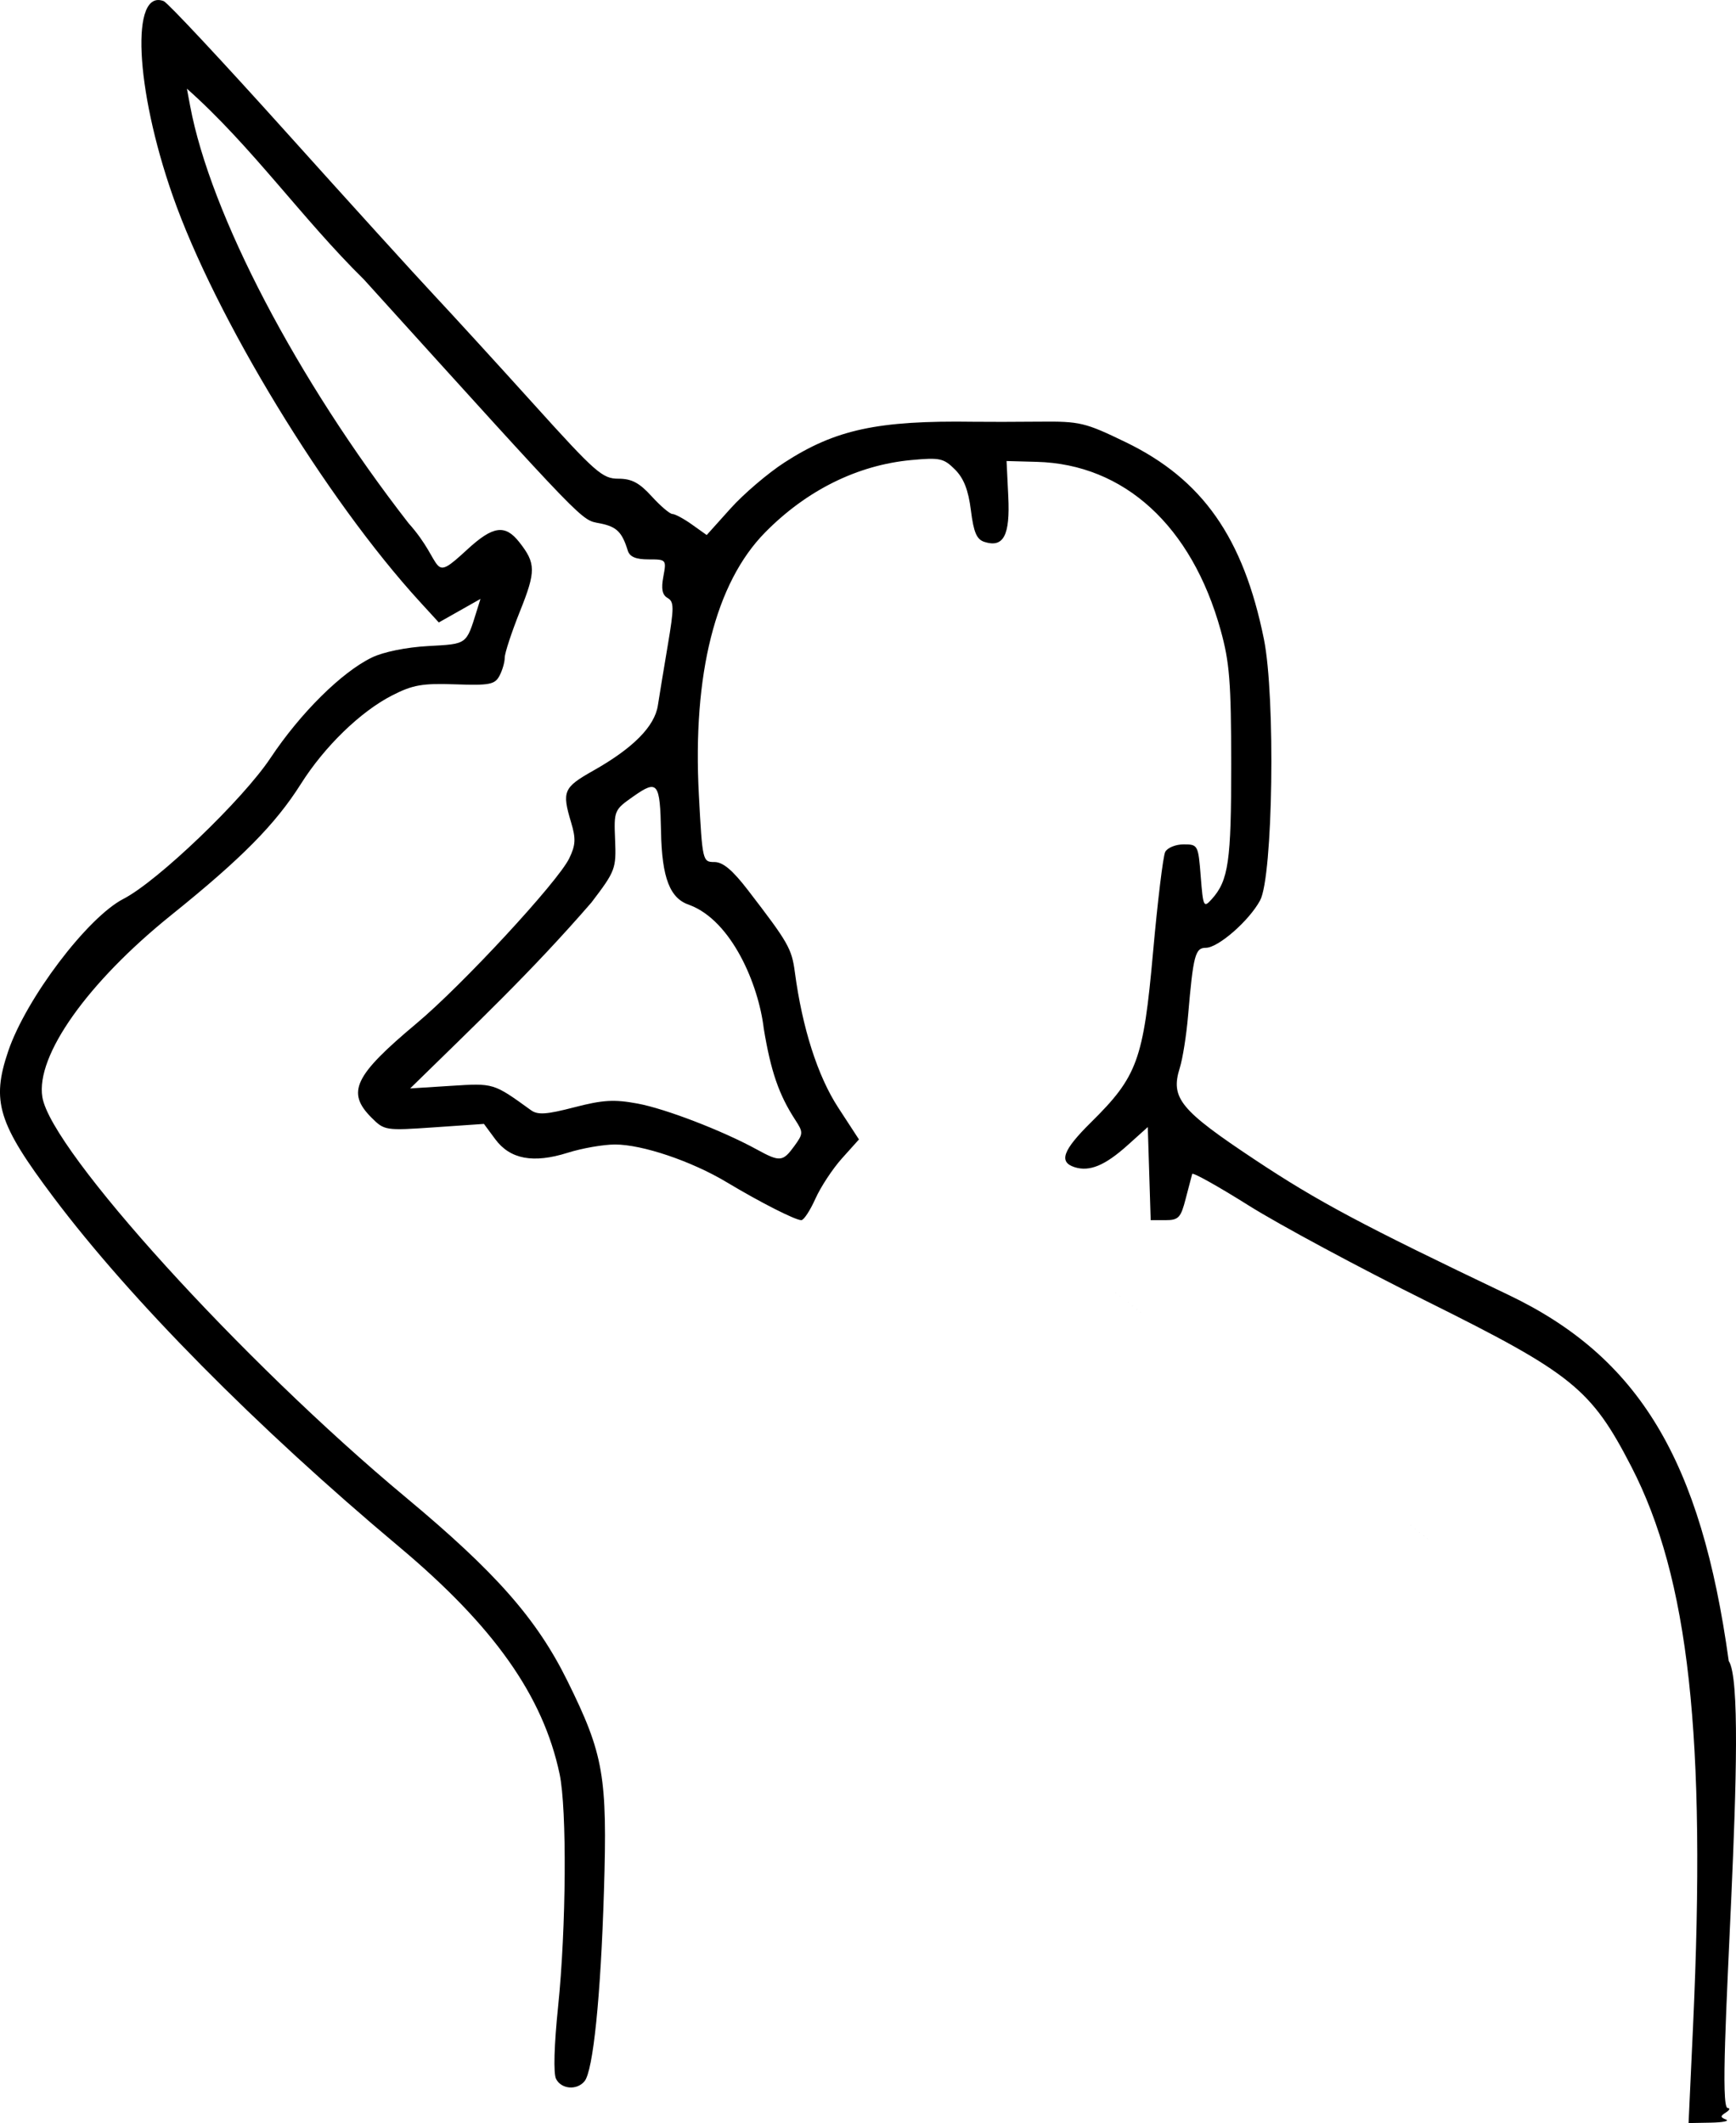
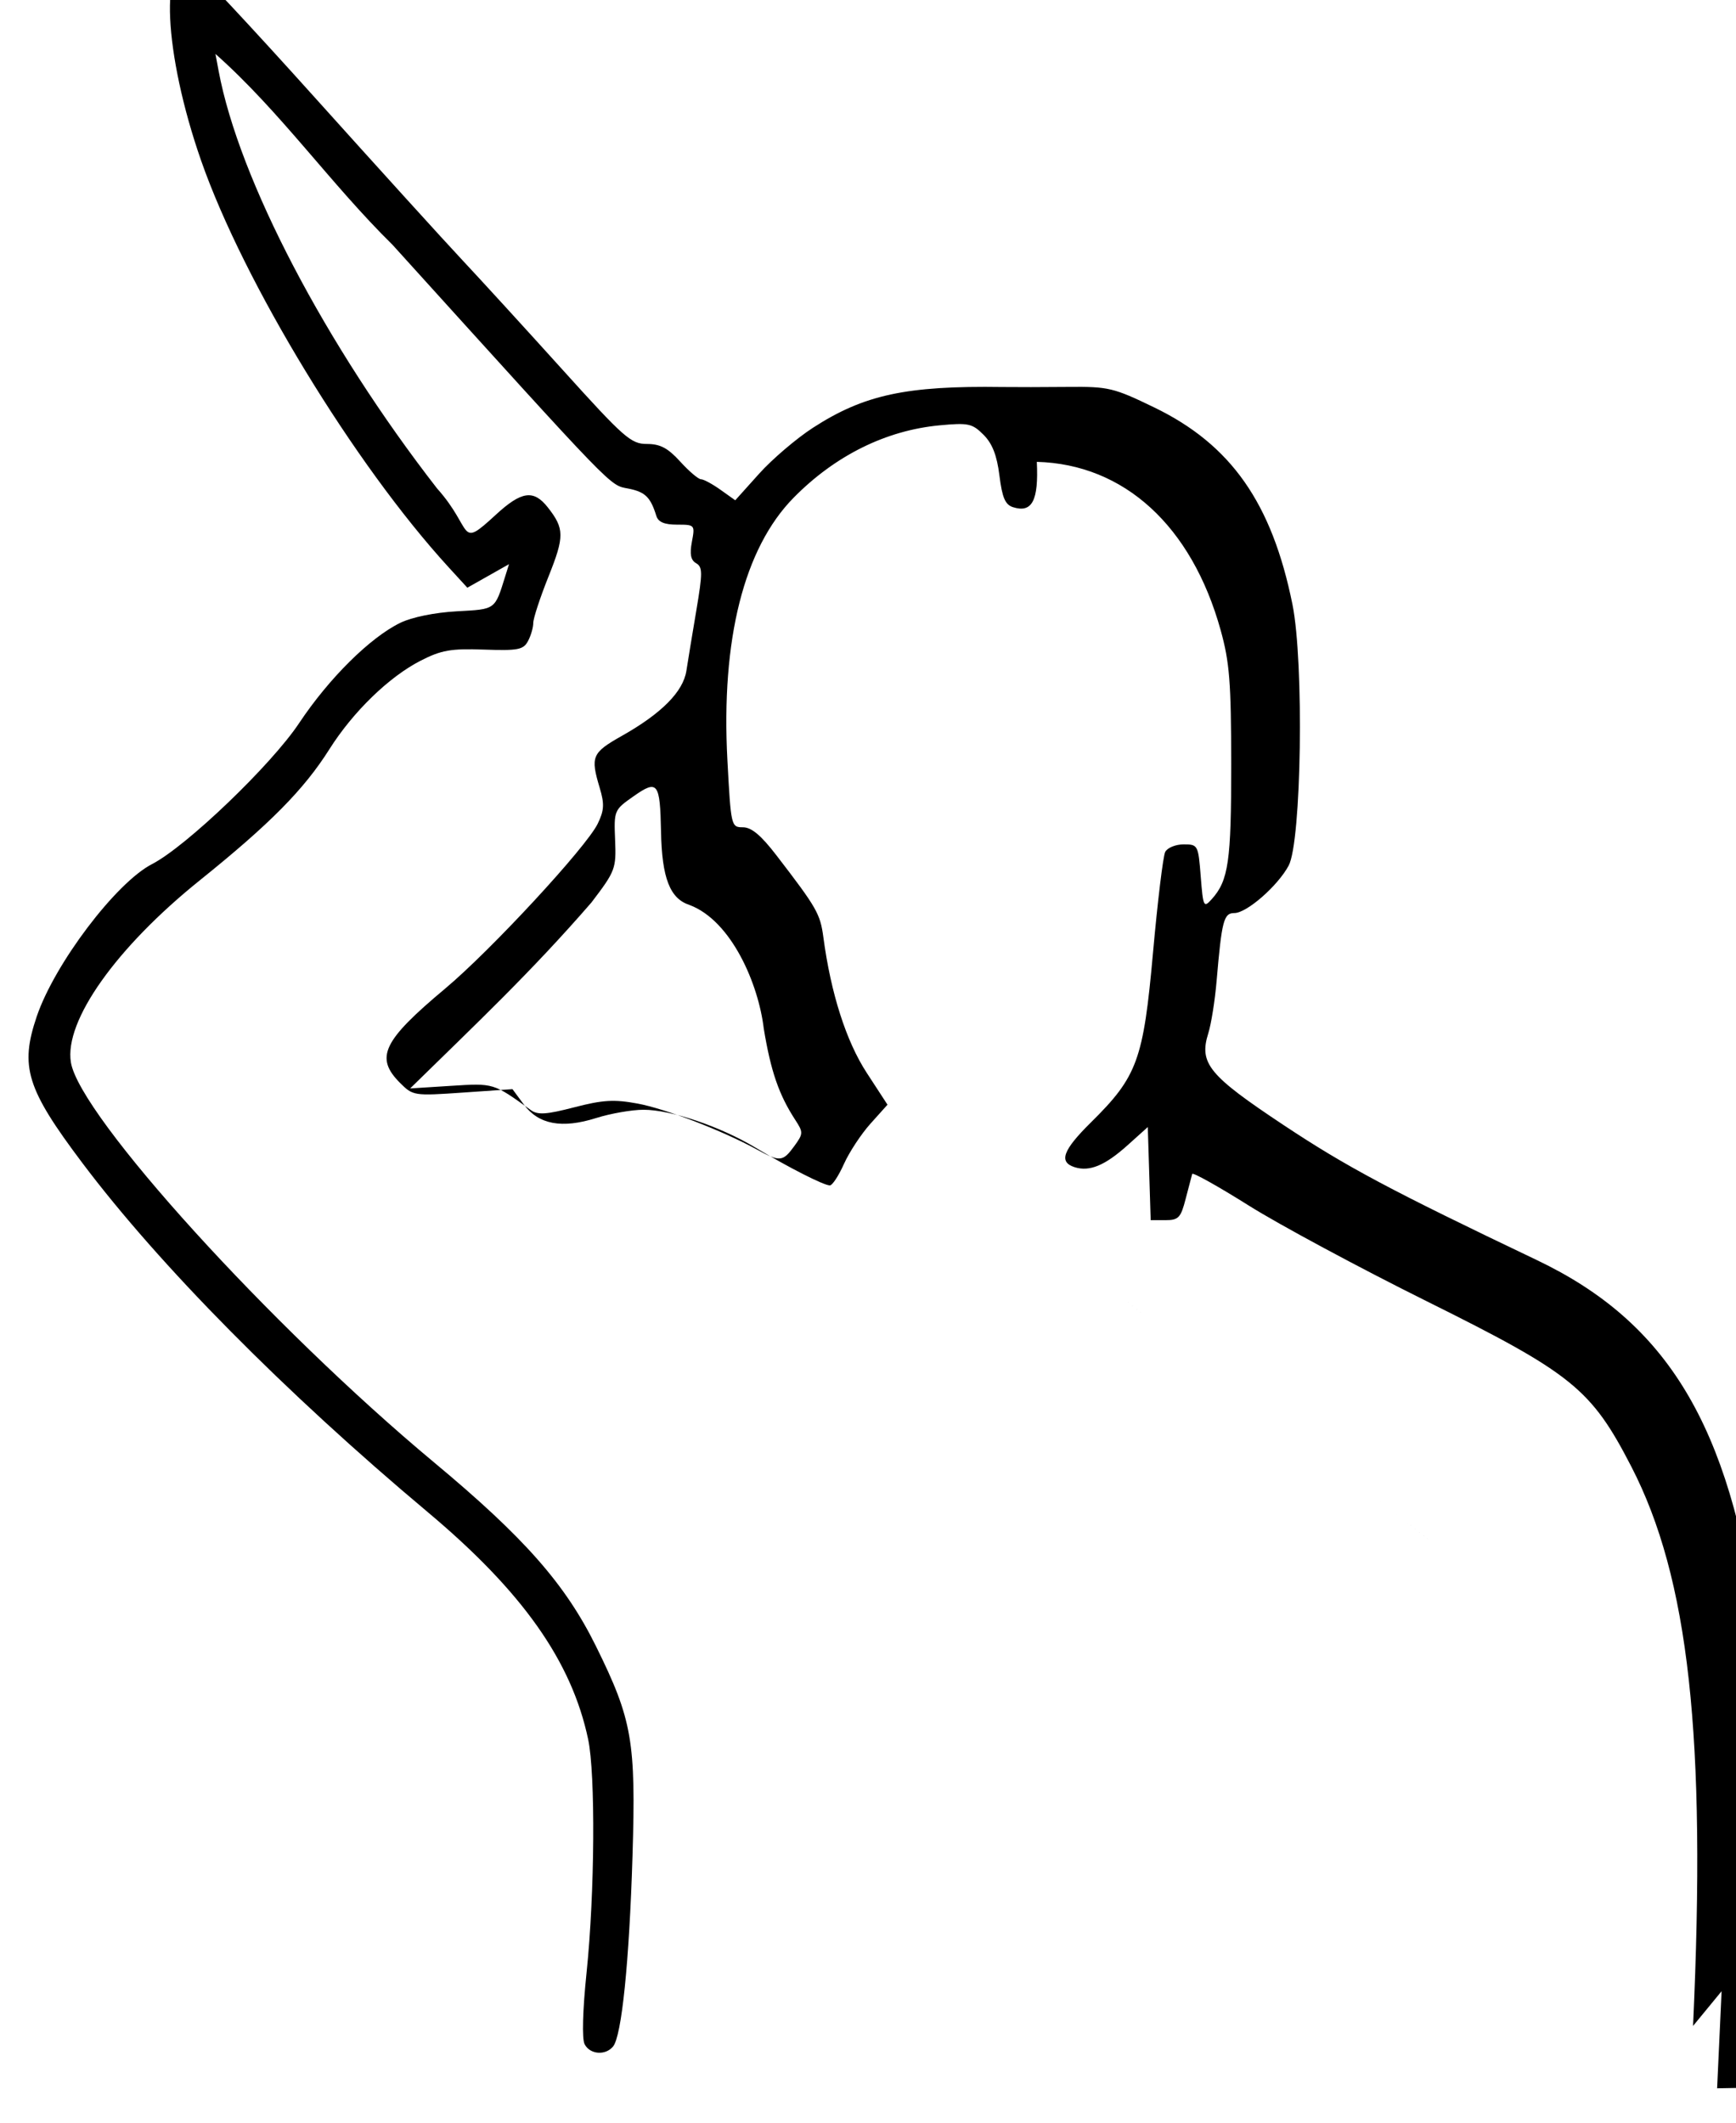
<svg xmlns="http://www.w3.org/2000/svg" xmlns:ns1="http://www.inkscape.org/namespaces/inkscape" xmlns:ns2="http://sodipodi.sourceforge.net/DTD/sodipodi-0.dtd" xmlns:xlink="http://www.w3.org/1999/xlink" width="549.24" height="671.621" id="svg2" version="1.1" ns1:version="0.92.3 (2405546, 2018-03-11)" ns2:docname="psycho killer.svg">
  <title id="title55">Psycho killer</title>
  <defs id="defs4">
    <linearGradient ns1:collect="always" xlink:href="#linearGradient4488-6" id="linearGradient4557" gradientUnits="userSpaceOnUse" gradientTransform="translate(196.841,-371.918)" x1="-360.146" y1="-95.619" x2="-360.808" y2="-231.175" />
    <linearGradient id="linearGradient4488-6" ns1:collect="always">
      <stop id="stop4490-7" offset="0" style="stop-color:#55a11e;stop-opacity:1" />
      <stop id="stop4492-5" offset="1" style="stop-color:#417d22;stop-opacity:1" />
    </linearGradient>
  </defs>
  <ns2:namedview id="base" pagecolor="#ffffff" bordercolor="#666666" borderopacity="1.0" ns1:pageopacity="0.0" ns1:pageshadow="2" ns1:zoom="0.30312758" ns1:cx="1990.6866" ns1:cy="56.120746" ns1:document-units="px" ns1:current-layer="layer1" showgrid="false" ns1:window-width="1920" ns1:window-height="1017" ns1:window-x="3832" ns1:window-y="-8" ns1:window-maximized="1" fit-margin-top="0" fit-margin-left="0" fit-margin-right="0" fit-margin-bottom="0" />
  <g ns1:label="Layer 1" ns1:groupmode="layer" id="layer1" transform="translate(1006.154,-128.164)">
-     <path style="fill:#000000;stroke-width:1.596" d="m -470.501,769.068 c 4.219,-91.508 -1.326,-141.698 -19.553,-176.991 -12.679,-24.55 -18.69,-29.406 -64.647,-52.232 -21.365,-10.612 -46.744,-24.258 -56.398,-30.325 -9.654,-6.067 -17.693,-10.557 -17.865,-9.977 -0.172,0.579 -1.097,4.105 -2.056,7.835 -1.551,6.035 -2.257,6.782 -6.409,6.782 h -4.666 l -0.459,-14.724 -0.459,-14.724 -6.383,5.736 c -7.152,6.427 -12.036,8.455 -16.755,6.957 -5.125,-1.626 -3.757,-5.372 5.186,-14.203 14.649,-14.466 16.563,-19.705 19.603,-53.654 1.452,-16.213 3.189,-30.556 3.859,-31.872 0.67,-1.316 3.295,-2.394 5.832,-2.394 4.52,0 4.629,0.204 5.411,10.158 0.758,9.655 0.931,10.01 3.479,7.178 5.307,-5.898 6.182,-11.964 6.159,-42.685 -0.019,-25.974 -0.516,-32.272 -3.348,-42.455 -9.16,-32.934 -30.497,-52.457 -58.15,-53.207 l -9.574,-0.26 0.545,11.252 c 0.595,12.276 -1.499,16.256 -7.544,14.337 -2.457,-0.78 -3.413,-3.009 -4.286,-9.999 -0.802,-6.419 -2.245,-10.116 -5.037,-12.909 -3.57,-3.57 -4.785,-3.832 -13.864,-2.984 -16.991,1.587 -33.083,9.56 -46.207,22.895 -15.714,15.967 -23.001,44.849 -20.955,83.056 1.12,20.918 1.188,21.208 4.911,21.208 2.7,0 5.722,2.531 10.607,8.884 12.806,16.652 13.852,18.48 14.847,25.939 2.36,17.707 7.214,32.878 13.707,42.844 l 6.576,10.093 -5.373,5.985 c -2.955,3.292 -6.738,9.037 -8.407,12.767 -1.669,3.73 -3.672,6.782 -4.452,6.782 -1.917,0 -12.941,-5.604 -23.629,-12.011 -11.134,-6.674 -26.682,-11.924 -35.313,-11.924 -3.68,0 -10.423,1.176 -14.983,2.614 -10.883,3.431 -18.221,2.056 -22.915,-4.294 l -3.575,-4.835 -15.714,1.082 c -15.44,1.063 -15.787,1.01 -19.849,-3.052 -8.029,-8.029 -5.512,-13.297 14.258,-29.84 14.478,-12.114 44.697,-44.773 48.277,-52.174 2.046,-4.229 2.154,-6.225 0.617,-11.355 -2.963,-9.89 -2.454,-11.079 7.031,-16.432 12.568,-7.093 19.386,-13.975 20.406,-20.598 0.468,-3.038 1.882,-11.628 3.141,-19.088 2.011,-11.914 2.003,-13.728 -0.065,-14.922 -1.702,-0.982 -2.073,-2.861 -1.337,-6.782 1.003,-5.346 0.936,-5.423 -4.69,-5.423 -4.043,0 -5.959,-0.814 -6.57,-2.792 -1.82,-5.89 -3.508,-7.546 -8.763,-8.6 -6.196,-1.242 -3.059,1.998 -74.723,-77.167 -19.518,-19.18 -35.489,-42.173 -55.993,-60.353 l 1.018,5.444 c 6.409,34.267 33.815,86.63 69.081,131.992 11.757,13.117 6.54,19.466 18.57,8.377 8.162,-7.524 11.991,-8.07 16.488,-2.353 5.266,6.695 5.291,9.193 0.22,21.858 -2.654,6.628 -4.826,13.236 -4.826,14.683 0,1.447 -0.751,4.034 -1.668,5.749 -1.467,2.742 -3.148,3.065 -13.962,2.688 -10.434,-0.365 -13.455,0.164 -19.969,3.491 -10.026,5.122 -21.405,16.158 -28.908,28.037 -8.055,12.753 -18.76,23.582 -40.967,41.44 -26.514,21.321 -42.94,44.503 -40.814,57.601 2.747,16.931 63.188,83.504 114.911,126.571 28.545,23.768 41.501,38.475 51.212,58.134 11.492,23.266 12.672,30.052 11.558,66.46 -1.024,33.443 -3.42,56.896 -6.151,60.186 -2.431,2.929 -7.333,2.523 -9.004,-0.747 -0.865,-1.694 -0.616,-10.639 0.634,-22.738 2.588,-25.051 2.837,-62.615 0.487,-73.721 -5.23,-24.72 -20.782,-46.73 -50.811,-71.91 -45.131,-37.843 -84.831,-77.982 -109.267,-110.474 -17.592,-23.392 -19.766,-30.39 -14.374,-46.272 5.662,-16.678 25.076,-42.331 36.477,-48.2 10.807,-5.564 37.713,-31.339 46.501,-44.546 9.471,-14.234 22.495,-27.144 32.082,-31.799 3.637,-1.766 10.879,-3.24 17.807,-3.622 12.458,-0.689 12.012,-0.364 15.387,-11.19 l 1.161,-3.724 -6.591,3.724 -6.591,3.724 -5.925,-6.472 c -29.829,-32.58 -64.803,-90.037 -78.296,-128.627 -11.875,-33.963 -13.316,-65.492 -2.809,-61.46 1.238,0.475 18.596,19.045 38.575,41.267 19.978,22.222 41.055,45.448 46.837,51.613 5.782,6.165 20.059,21.783 31.726,34.706 19.482,21.578 21.66,23.496 26.689,23.496 4.226,0 6.635,1.274 10.558,5.585 2.795,3.072 5.753,5.585 6.574,5.585 0.821,0 3.593,1.496 6.161,3.325 l 4.669,3.325 7.544,-8.399 c 4.149,-4.62 11.823,-11.167 17.052,-14.55 16.153,-10.449 29.541,-13.329 59.904,-12.885 3.949,0.058 13.3,0.045 20.78,-0.029 12.817,-0.126 14.386,0.247 27.29,6.493 24.278,11.751 37.225,30.202 43.719,62.301 3.698,18.281 2.871,75.069 -1.204,82.65 -3.459,6.435 -13.259,14.997 -17.167,14.997 -3.374,0 -3.988,2.351 -5.629,21.542 -0.525,6.143 -1.701,13.546 -2.613,16.449 -3.004,9.566 0.078,13.327 23.846,29.103 19.826,13.159 33.789,20.601 80.12,42.703 41.333,19.717 60.945,52.3 69.71,115.815 7.014,10.37 -4.66,140.58 -0.38,141.418 0.922,0.013 0.698,0.645 -0.498,1.403 -1.836,1.163 -1.836,1.513 0,2.243 1.196,0.476 -0.975,0.922 -4.826,0.991 l -7.001,0.126 1.416,-30.717 z M -754.871,490.755 c 2.877,-3.946 2.893,-4.367 0.312,-8.327 -5.162,-7.921 -7.735,-15.389 -9.959,-28.904 -1.661,-13.992 -10.171,-34.076 -23.494,-39.075 -6.185,-1.999 -8.72,-8.517 -9.006,-23.156 -0.304,-15.597 -1.059,-16.581 -8.643,-11.262 -6.202,4.35 -6.267,4.503 -5.886,13.846 0.371,9.098 0.095,9.83 -7.485,19.787 -19.085,22.012 -36.228,38.123 -57.359,58.825 l 12.97,-0.821 c 13.519,-0.856 13.332,-0.913 25.243,7.695 2.161,1.562 4.893,1.381 13.703,-0.904 9.033,-2.343 12.616,-2.556 20.005,-1.19 8.877,1.641 26.9,8.579 37.792,14.548 7.256,3.976 8.195,3.892 11.807,-1.062 z M -894.635,346.614 c 596.423,470.499 298.212,235.249 0,0 z" id="path3260" ns1:connector-curvature="0" ns2:nodetypes="ccssccscccsssccsscscscsccccsssssscccssscscccsssccccssccccsccccscsscsssssscssscsscssccccsscsccscscccsccsscssccsccccccccccccsccccssccsccc" />
+     <path style="fill:#000000;stroke-width:1.596" d="m -470.501,769.068 c 4.219,-91.508 -1.326,-141.698 -19.553,-176.991 -12.679,-24.55 -18.69,-29.406 -64.647,-52.232 -21.365,-10.612 -46.744,-24.258 -56.398,-30.325 -9.654,-6.067 -17.693,-10.557 -17.865,-9.977 -0.172,0.579 -1.097,4.105 -2.056,7.835 -1.551,6.035 -2.257,6.782 -6.409,6.782 h -4.666 l -0.459,-14.724 -0.459,-14.724 -6.383,5.736 c -7.152,6.427 -12.036,8.455 -16.755,6.957 -5.125,-1.626 -3.757,-5.372 5.186,-14.203 14.649,-14.466 16.563,-19.705 19.603,-53.654 1.452,-16.213 3.189,-30.556 3.859,-31.872 0.67,-1.316 3.295,-2.394 5.832,-2.394 4.52,0 4.629,0.204 5.411,10.158 0.758,9.655 0.931,10.01 3.479,7.178 5.307,-5.898 6.182,-11.964 6.159,-42.685 -0.019,-25.974 -0.516,-32.272 -3.348,-42.455 -9.16,-32.934 -30.497,-52.457 -58.15,-53.207 c 0.595,12.276 -1.499,16.256 -7.544,14.337 -2.457,-0.78 -3.413,-3.009 -4.286,-9.999 -0.802,-6.419 -2.245,-10.116 -5.037,-12.909 -3.57,-3.57 -4.785,-3.832 -13.864,-2.984 -16.991,1.587 -33.083,9.56 -46.207,22.895 -15.714,15.967 -23.001,44.849 -20.955,83.056 1.12,20.918 1.188,21.208 4.911,21.208 2.7,0 5.722,2.531 10.607,8.884 12.806,16.652 13.852,18.48 14.847,25.939 2.36,17.707 7.214,32.878 13.707,42.844 l 6.576,10.093 -5.373,5.985 c -2.955,3.292 -6.738,9.037 -8.407,12.767 -1.669,3.73 -3.672,6.782 -4.452,6.782 -1.917,0 -12.941,-5.604 -23.629,-12.011 -11.134,-6.674 -26.682,-11.924 -35.313,-11.924 -3.68,0 -10.423,1.176 -14.983,2.614 -10.883,3.431 -18.221,2.056 -22.915,-4.294 l -3.575,-4.835 -15.714,1.082 c -15.44,1.063 -15.787,1.01 -19.849,-3.052 -8.029,-8.029 -5.512,-13.297 14.258,-29.84 14.478,-12.114 44.697,-44.773 48.277,-52.174 2.046,-4.229 2.154,-6.225 0.617,-11.355 -2.963,-9.89 -2.454,-11.079 7.031,-16.432 12.568,-7.093 19.386,-13.975 20.406,-20.598 0.468,-3.038 1.882,-11.628 3.141,-19.088 2.011,-11.914 2.003,-13.728 -0.065,-14.922 -1.702,-0.982 -2.073,-2.861 -1.337,-6.782 1.003,-5.346 0.936,-5.423 -4.69,-5.423 -4.043,0 -5.959,-0.814 -6.57,-2.792 -1.82,-5.89 -3.508,-7.546 -8.763,-8.6 -6.196,-1.242 -3.059,1.998 -74.723,-77.167 -19.518,-19.18 -35.489,-42.173 -55.993,-60.353 l 1.018,5.444 c 6.409,34.267 33.815,86.63 69.081,131.992 11.757,13.117 6.54,19.466 18.57,8.377 8.162,-7.524 11.991,-8.07 16.488,-2.353 5.266,6.695 5.291,9.193 0.22,21.858 -2.654,6.628 -4.826,13.236 -4.826,14.683 0,1.447 -0.751,4.034 -1.668,5.749 -1.467,2.742 -3.148,3.065 -13.962,2.688 -10.434,-0.365 -13.455,0.164 -19.969,3.491 -10.026,5.122 -21.405,16.158 -28.908,28.037 -8.055,12.753 -18.76,23.582 -40.967,41.44 -26.514,21.321 -42.94,44.503 -40.814,57.601 2.747,16.931 63.188,83.504 114.911,126.571 28.545,23.768 41.501,38.475 51.212,58.134 11.492,23.266 12.672,30.052 11.558,66.46 -1.024,33.443 -3.42,56.896 -6.151,60.186 -2.431,2.929 -7.333,2.523 -9.004,-0.747 -0.865,-1.694 -0.616,-10.639 0.634,-22.738 2.588,-25.051 2.837,-62.615 0.487,-73.721 -5.23,-24.72 -20.782,-46.73 -50.811,-71.91 -45.131,-37.843 -84.831,-77.982 -109.267,-110.474 -17.592,-23.392 -19.766,-30.39 -14.374,-46.272 5.662,-16.678 25.076,-42.331 36.477,-48.2 10.807,-5.564 37.713,-31.339 46.501,-44.546 9.471,-14.234 22.495,-27.144 32.082,-31.799 3.637,-1.766 10.879,-3.24 17.807,-3.622 12.458,-0.689 12.012,-0.364 15.387,-11.19 l 1.161,-3.724 -6.591,3.724 -6.591,3.724 -5.925,-6.472 c -29.829,-32.58 -64.803,-90.037 -78.296,-128.627 -11.875,-33.963 -13.316,-65.492 -2.809,-61.46 1.238,0.475 18.596,19.045 38.575,41.267 19.978,22.222 41.055,45.448 46.837,51.613 5.782,6.165 20.059,21.783 31.726,34.706 19.482,21.578 21.66,23.496 26.689,23.496 4.226,0 6.635,1.274 10.558,5.585 2.795,3.072 5.753,5.585 6.574,5.585 0.821,0 3.593,1.496 6.161,3.325 l 4.669,3.325 7.544,-8.399 c 4.149,-4.62 11.823,-11.167 17.052,-14.55 16.153,-10.449 29.541,-13.329 59.904,-12.885 3.949,0.058 13.3,0.045 20.78,-0.029 12.817,-0.126 14.386,0.247 27.29,6.493 24.278,11.751 37.225,30.202 43.719,62.301 3.698,18.281 2.871,75.069 -1.204,82.65 -3.459,6.435 -13.259,14.997 -17.167,14.997 -3.374,0 -3.988,2.351 -5.629,21.542 -0.525,6.143 -1.701,13.546 -2.613,16.449 -3.004,9.566 0.078,13.327 23.846,29.103 19.826,13.159 33.789,20.601 80.12,42.703 41.333,19.717 60.945,52.3 69.71,115.815 7.014,10.37 -4.66,140.58 -0.38,141.418 0.922,0.013 0.698,0.645 -0.498,1.403 -1.836,1.163 -1.836,1.513 0,2.243 1.196,0.476 -0.975,0.922 -4.826,0.991 l -7.001,0.126 1.416,-30.717 z M -754.871,490.755 c 2.877,-3.946 2.893,-4.367 0.312,-8.327 -5.162,-7.921 -7.735,-15.389 -9.959,-28.904 -1.661,-13.992 -10.171,-34.076 -23.494,-39.075 -6.185,-1.999 -8.72,-8.517 -9.006,-23.156 -0.304,-15.597 -1.059,-16.581 -8.643,-11.262 -6.202,4.35 -6.267,4.503 -5.886,13.846 0.371,9.098 0.095,9.83 -7.485,19.787 -19.085,22.012 -36.228,38.123 -57.359,58.825 l 12.97,-0.821 c 13.519,-0.856 13.332,-0.913 25.243,7.695 2.161,1.562 4.893,1.381 13.703,-0.904 9.033,-2.343 12.616,-2.556 20.005,-1.19 8.877,1.641 26.9,8.579 37.792,14.548 7.256,3.976 8.195,3.892 11.807,-1.062 z M -894.635,346.614 c 596.423,470.499 298.212,235.249 0,0 z" id="path3260" ns1:connector-curvature="0" ns2:nodetypes="ccssccscccsssccsscscscsccccsssssscccssscscccsssccccssccccsccccscsscsssssscssscsscssccccsscsccscscccsccsscssccsccccccccccccsccccssccsccc" />
  </g>
</svg>